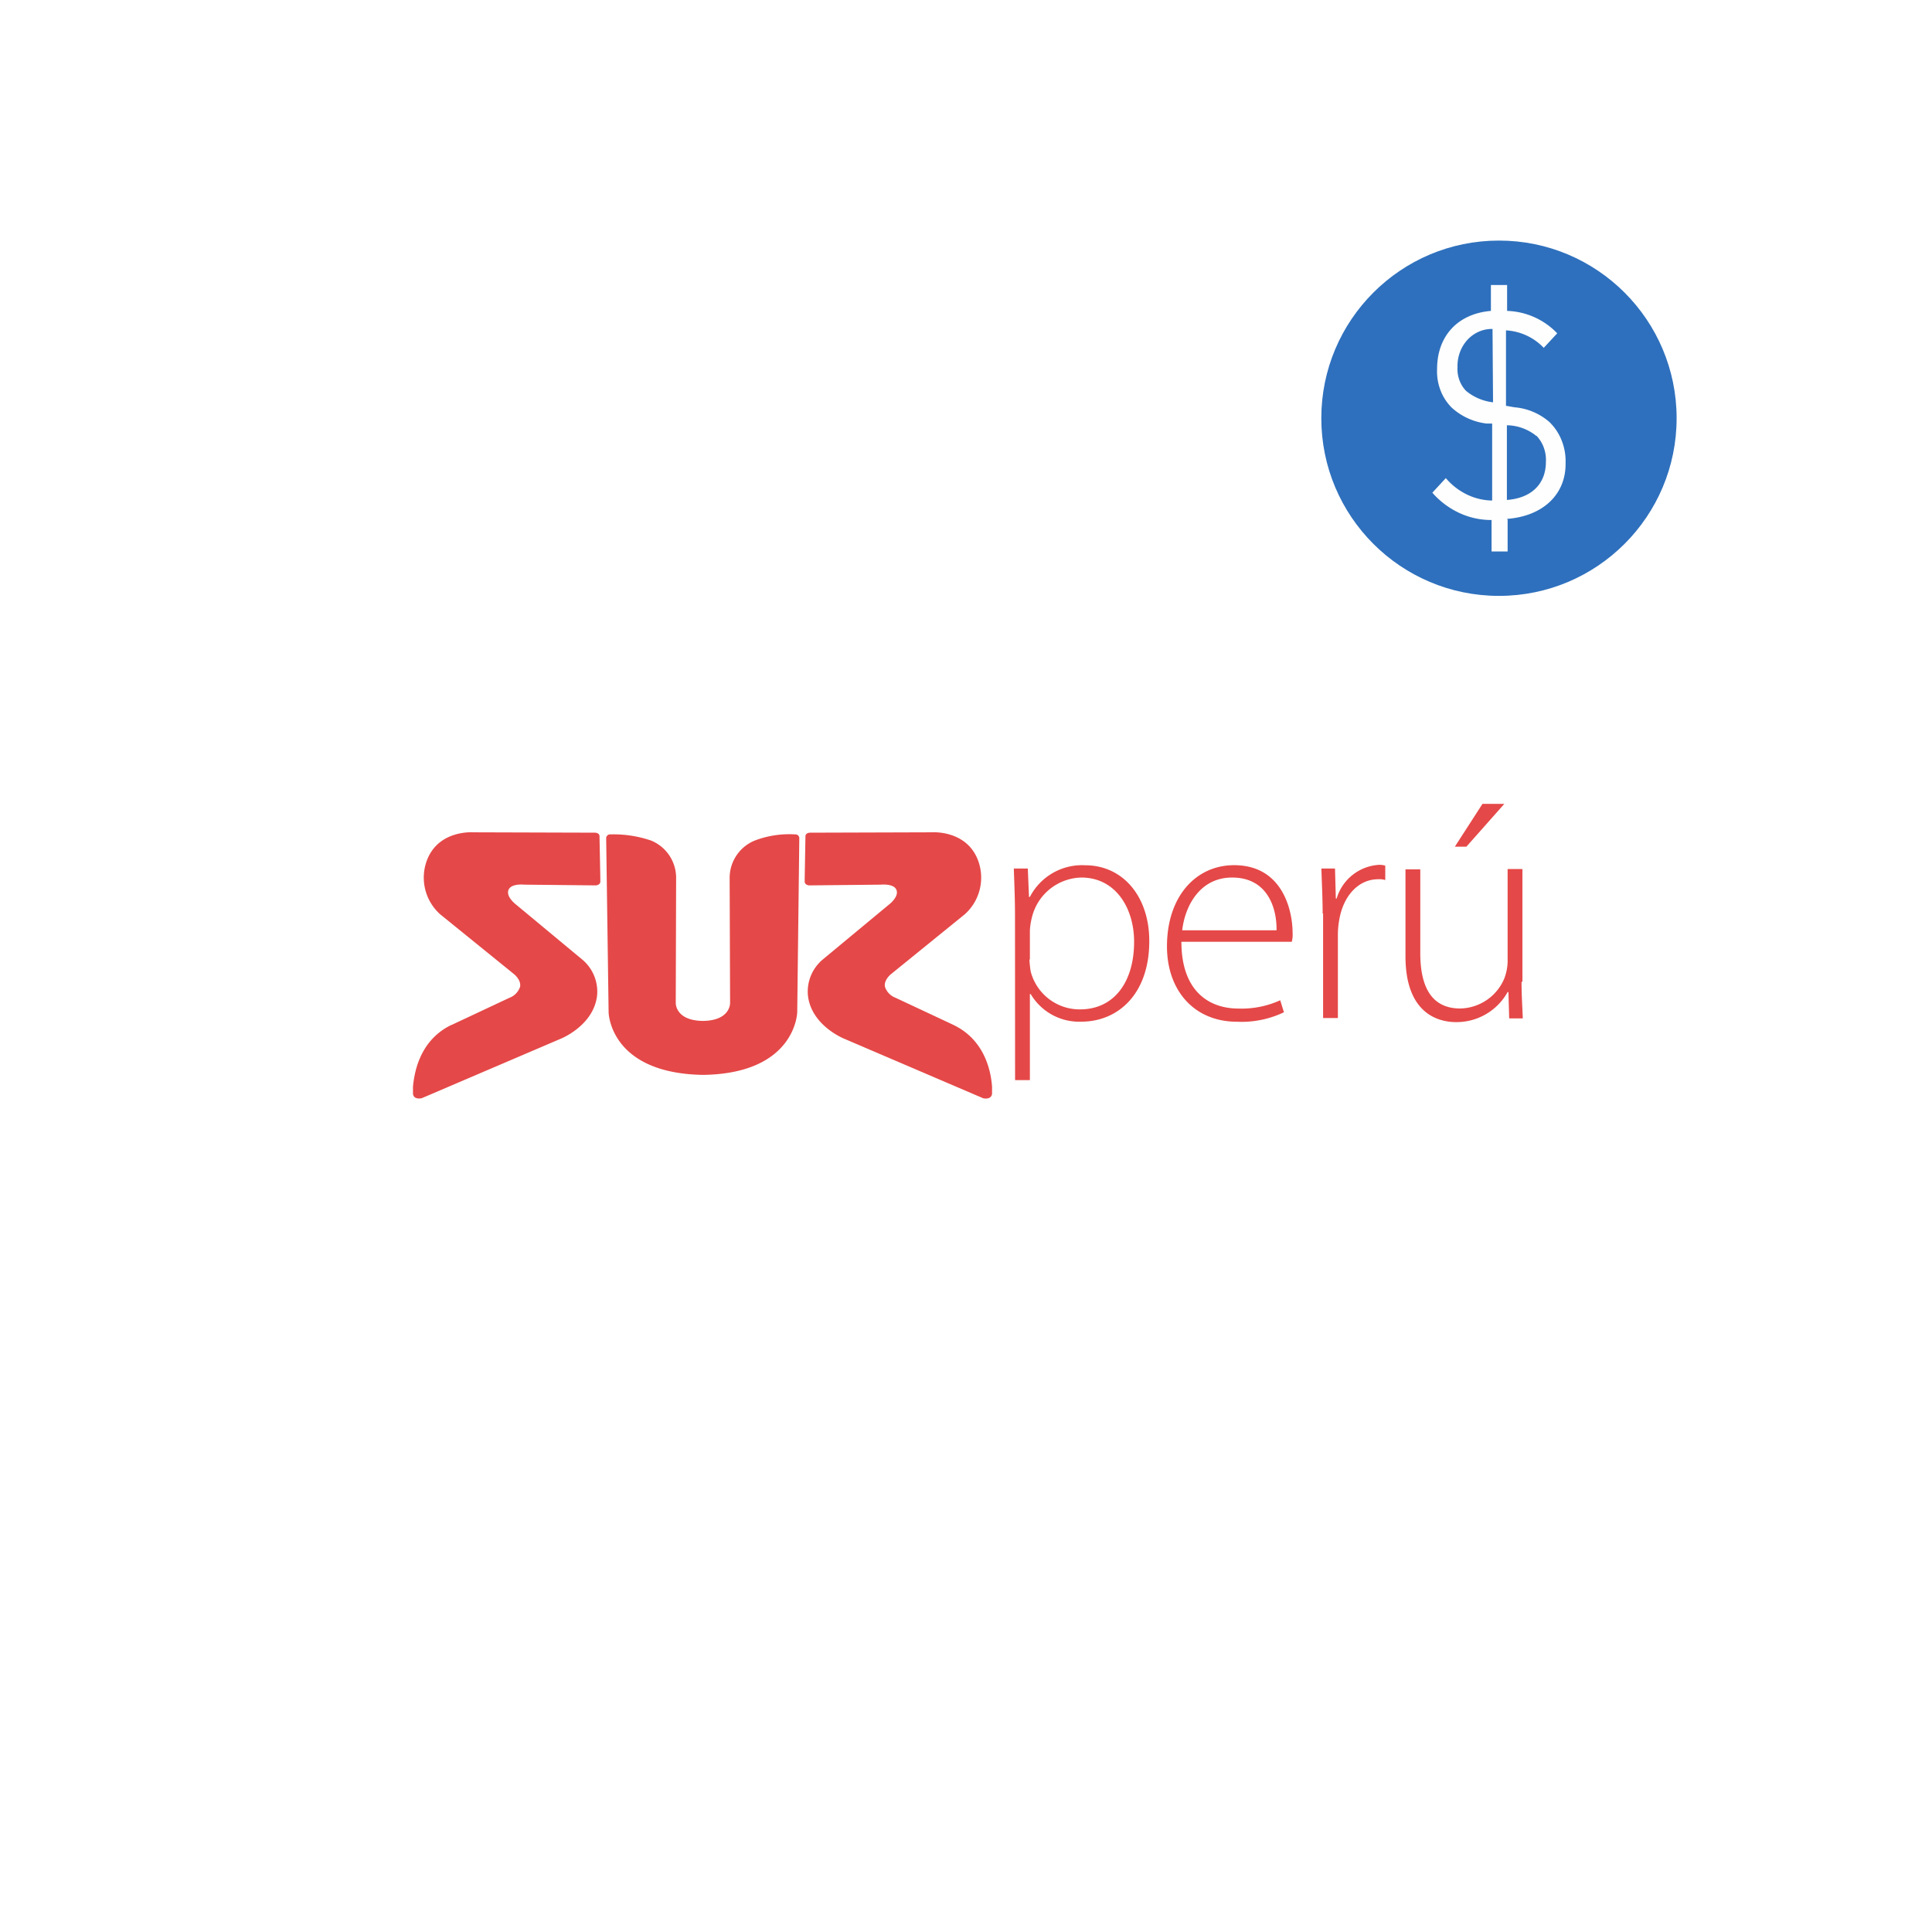
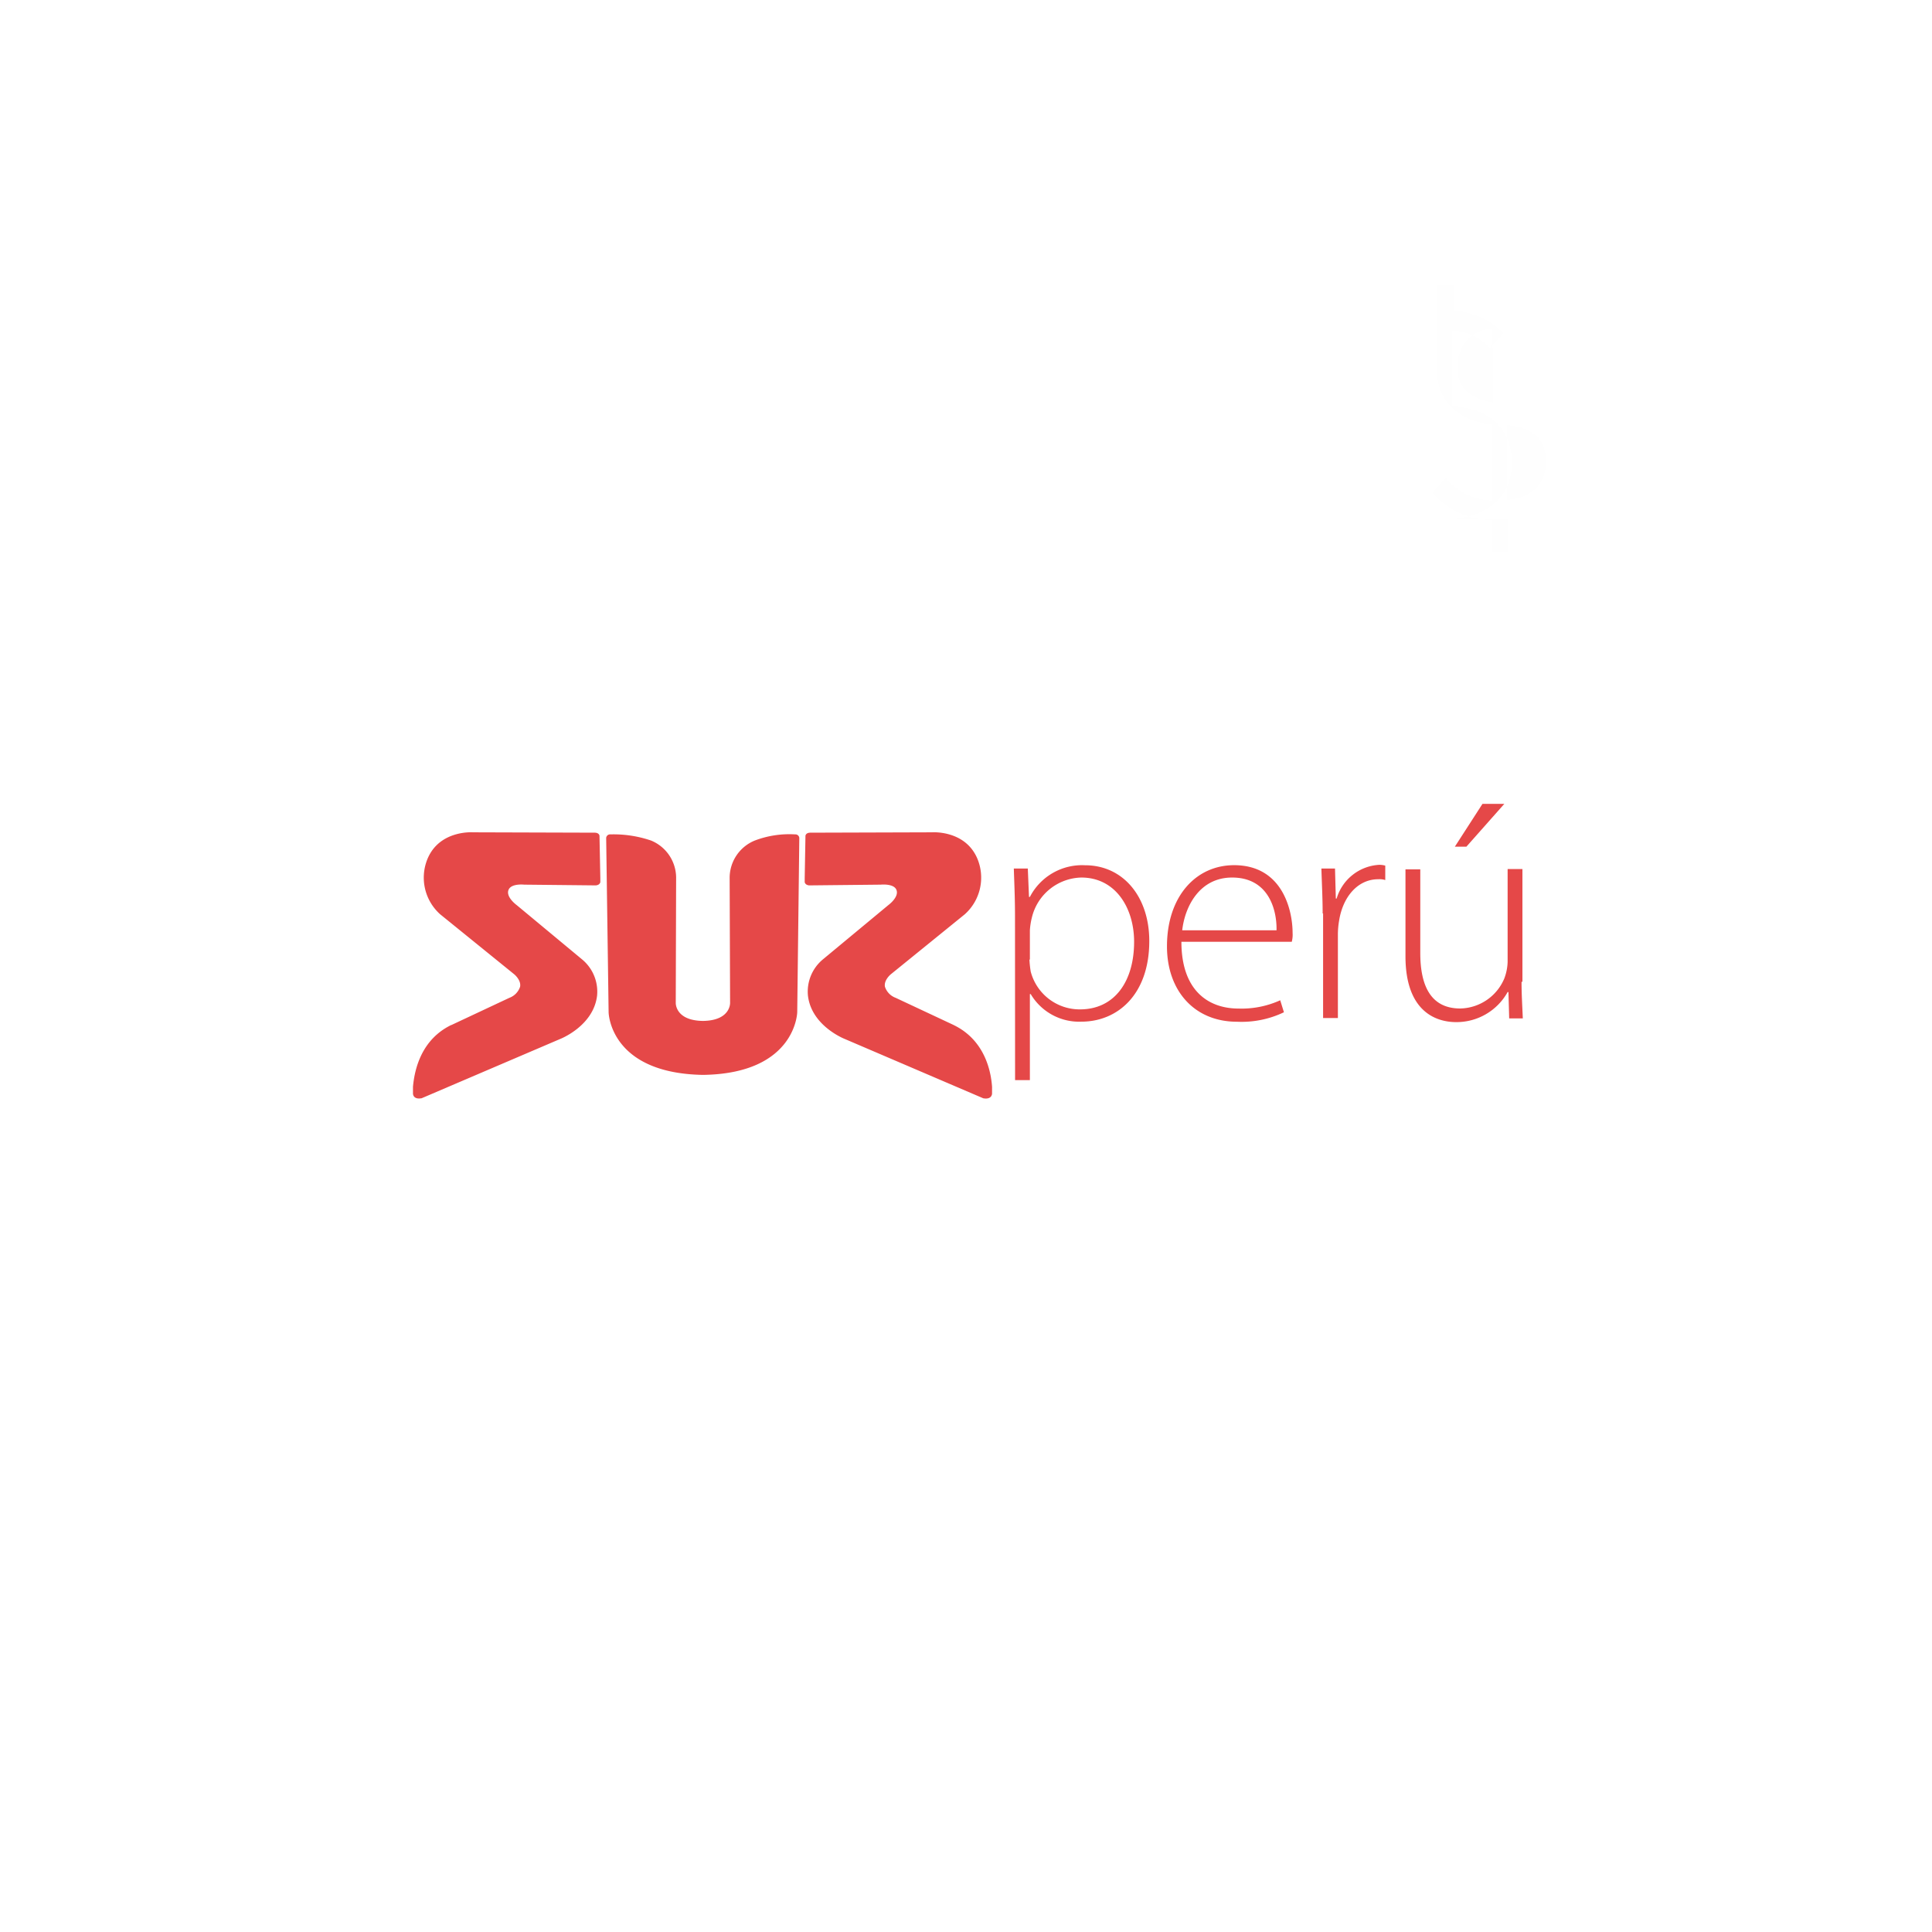
<svg xmlns="http://www.w3.org/2000/svg" viewBox="0 0 261 261">
  <defs>
    <filter id="a" x="0" y="0" width="261" height="261" filterUnits="userSpaceOnUse">
      <feOffset dy="2" />
      <feGaussianBlur stdDeviation="7.5" result="blur" />
      <feFlood flood-opacity=".1" />
      <feComposite operator="in" in2="blur" />
      <feComposite in="SourceGraphic" />
    </filter>
  </defs>
  <g data-name="Group 24820">
    <g data-name="Group 122">
      <g filter="url(#a)">
        <circle data-name="Ellipse 34" cx="108" cy="108" r="108" transform="translate(22.5 20.5)" fill="#fff" />
      </g>
      <g data-name="Group 97">
        <path data-name="Path 190" d="M137.12 123.78c0-2.5-.1-4.56-.16-6.45h1.89l.16 3.84h.12a7.93 7.93 0 0 1 7.45-4.28c5.17 0 8.68 4.28 8.68 10.23 0 7.24-4.28 10.9-9.18 10.9a7.6 7.6 0 0 1-6.84-3.73h-.11v11.63h-2Zm1.95 5.85a14.37 14.37 0 0 0 .17 1.61 6.83 6.83 0 0 0 6.67 5.12c4.62 0 7.3-3.73 7.3-9.13 0-4.56-2.5-8.68-7.13-8.68a7.04 7.04 0 0 0-6.68 5.4 9.28 9.28 0 0 0-.27 1.73v3.95Zm20.53-2.4c0 6.51 3.56 9.02 7.73 9.02a12.63 12.63 0 0 0 5.62-1.12l.5 1.62a13.24 13.24 0 0 1-6.34 1.28c-5.79 0-9.46-4.23-9.46-10.18 0-6.74 3.9-10.97 9.07-10.97 6.62 0 7.9 6.24 7.9 9.13a3.8 3.8 0 0 1-.11 1.22Zm12.85-1.55c.06-2.84-1.11-7.13-6-7.13-4.46 0-6.4 4.01-6.74 7.13Zm6.23-2.28c0-2-.11-4.12-.17-6.07h1.84l.11 4.06h.11a6.36 6.36 0 0 1 5.79-4.56 3.28 3.28 0 0 1 .78.11v1.95a2.6 2.6 0 0 0-.95-.11c-2.78 0-4.79 2.39-5.29 5.62a11.03 11.03 0 0 0-.16 1.94v11.19h-2V123.4Zm26.87 9.23c0 1.78.11 3.4.17 4.95h-1.84l-.1-3.56h-.11a7.9 7.9 0 0 1-6.96 4.06c-2.56 0-6.84-1.28-6.84-8.9v-11.74h2v11.3c0 4.4 1.4 7.5 5.4 7.5a6.6 6.6 0 0 0 5.95-4.05 6.88 6.88 0 0 0 .45-2.23V117.4h2v15.24Zm-2.33-24.03-5.12 5.78h-1.56l3.73-5.78Zm-74.39 29.87L121 134.8a2.39 2.39 0 0 1-1.45-1.5c-.17-.89.78-1.67.78-1.67l10.01-8.12a6.64 6.64 0 0 0 1.67-7.57c-1.67-3.84-6.12-3.5-6.12-3.5l-16.41.05c-.67 0-.67.45-.67.45v.1l-.1 5.57v.56s.05.39.6.44l9.68-.1s1.62-.17 2.06.6c.56 1-1.05 2.17-1.05 2.17l-8.8 7.3a5.65 5.65 0 0 0-2.05 4.95c.5 4.11 5 5.84 5 5.84l18.7 8.01h.05s1 .22 1.12-.61v-.95c-.17-2.45-1.17-6.4-5.18-8.34m-20.86-25.26a.52.52 0 0 0-.56-.5 13.13 13.13 0 0 0-5.45.83 5.45 5.45 0 0 0-3.4 4.95l.06 16.97s.11 2.4-3.67 2.45c-3.78-.05-3.67-2.45-3.67-2.45l.05-16.97a5.45 5.45 0 0 0-3.39-4.95 15.73 15.73 0 0 0-5.5-.83.52.52 0 0 0-.56.5l.33 23.53s.11 8.24 12.74 8.46c12.57-.17 12.74-8.46 12.74-8.46l.28-23.53m-47.01 25.26 7.84-3.68a2.39 2.39 0 0 0 1.45-1.5c.17-.89-.78-1.67-.78-1.67l-10.02-8.12a6.64 6.64 0 0 1-1.67-7.57c1.67-3.84 6.12-3.5 6.12-3.5l16.41.05c.67 0 .67.45.67.45v.1l.11 5.57v.56s-.05.39-.61.44l-9.68-.1s-1.61-.18-2.06.6c-.56 1 1.06 2.17 1.06 2.17l8.79 7.3a5.65 5.65 0 0 1 2.06 4.94c-.5 4.12-5.01 5.85-5.01 5.85l-18.7 8h-.05s-1 .23-1.11-.6v-.95c.22-2.45 1.17-6.4 5.17-8.35" fill="#e54848" />
      </g>
    </g>
    <g data-name="Indicator/Add-on/16p" transform="translate(178.5 32.5)">
-       <circle data-name="Ellipse 2" cx="24" cy="24" r="24" fill="#2e70bd" />
-       <path d="M25.17 37.67V42H23v-4.25a10.22 10.22 0 0 1-4.35-.95A10.95 10.95 0 0 1 15 34.06l1.82-1.97a8.72 8.72 0 0 0 2.84 2.21 8.12 8.12 0 0 0 3.42.82v-10.4h-.73a8.46 8.46 0 0 1-4.71-2.13 6.67 6.67 0 0 1-1.54-2.37 7.12 7.12 0 0 1-.46-2.86c0-4.44 2.76-7.47 7.27-7.86V6h2.19v3.5a9.8 9.8 0 0 1 6.77 3.03l-1.82 1.96a7.64 7.64 0 0 0-5.1-2.36v10.19l1.13.2a8.23 8.23 0 0 1 4.7 1.96 7.04 7.04 0 0 1 1.68 2.5 7.54 7.54 0 0 1 .54 3.05c.07 4.26-3.06 7.21-7.93 7.57Zm-2.04-25.73a4.32 4.32 0 0 0-1.83.36 4.61 4.61 0 0 0-1.56 1.11 5.05 5.05 0 0 0-1.02 1.69 5.36 5.36 0 0 0-.32 1.99 4.35 4.35 0 0 0 .25 1.75 4.08 4.08 0 0 0 .91 1.47 6.98 6.98 0 0 0 3.64 1.54Zm5.94 14.47a6.46 6.46 0 0 0-4-1.46v10.09c3.27-.24 5.27-2.12 5.27-5.15a4.85 4.85 0 0 0-.29-1.94 4.55 4.55 0 0 0-1.02-1.62Z" fill="#fefefe" />
+       <path d="M25.17 37.67V42H23v-4.25a10.22 10.22 0 0 1-4.35-.95A10.95 10.95 0 0 1 15 34.06l1.82-1.97a8.72 8.72 0 0 0 2.84 2.21 8.12 8.12 0 0 0 3.42.82v-10.4h-.73a8.46 8.46 0 0 1-4.71-2.13 6.67 6.67 0 0 1-1.54-2.37 7.12 7.12 0 0 1-.46-2.86V6h2.19v3.5a9.8 9.8 0 0 1 6.77 3.03l-1.82 1.96a7.64 7.64 0 0 0-5.1-2.36v10.19l1.13.2a8.23 8.23 0 0 1 4.7 1.96 7.04 7.04 0 0 1 1.68 2.5 7.54 7.54 0 0 1 .54 3.05c.07 4.26-3.06 7.21-7.93 7.57Zm-2.04-25.73a4.32 4.32 0 0 0-1.83.36 4.61 4.61 0 0 0-1.56 1.11 5.05 5.05 0 0 0-1.02 1.69 5.36 5.36 0 0 0-.32 1.99 4.35 4.35 0 0 0 .25 1.75 4.08 4.08 0 0 0 .91 1.47 6.98 6.98 0 0 0 3.64 1.54Zm5.94 14.47a6.46 6.46 0 0 0-4-1.46v10.09c3.27-.24 5.27-2.12 5.27-5.15a4.85 4.85 0 0 0-.29-1.94 4.55 4.55 0 0 0-1.02-1.62Z" fill="#fefefe" />
    </g>
  </g>
</svg>